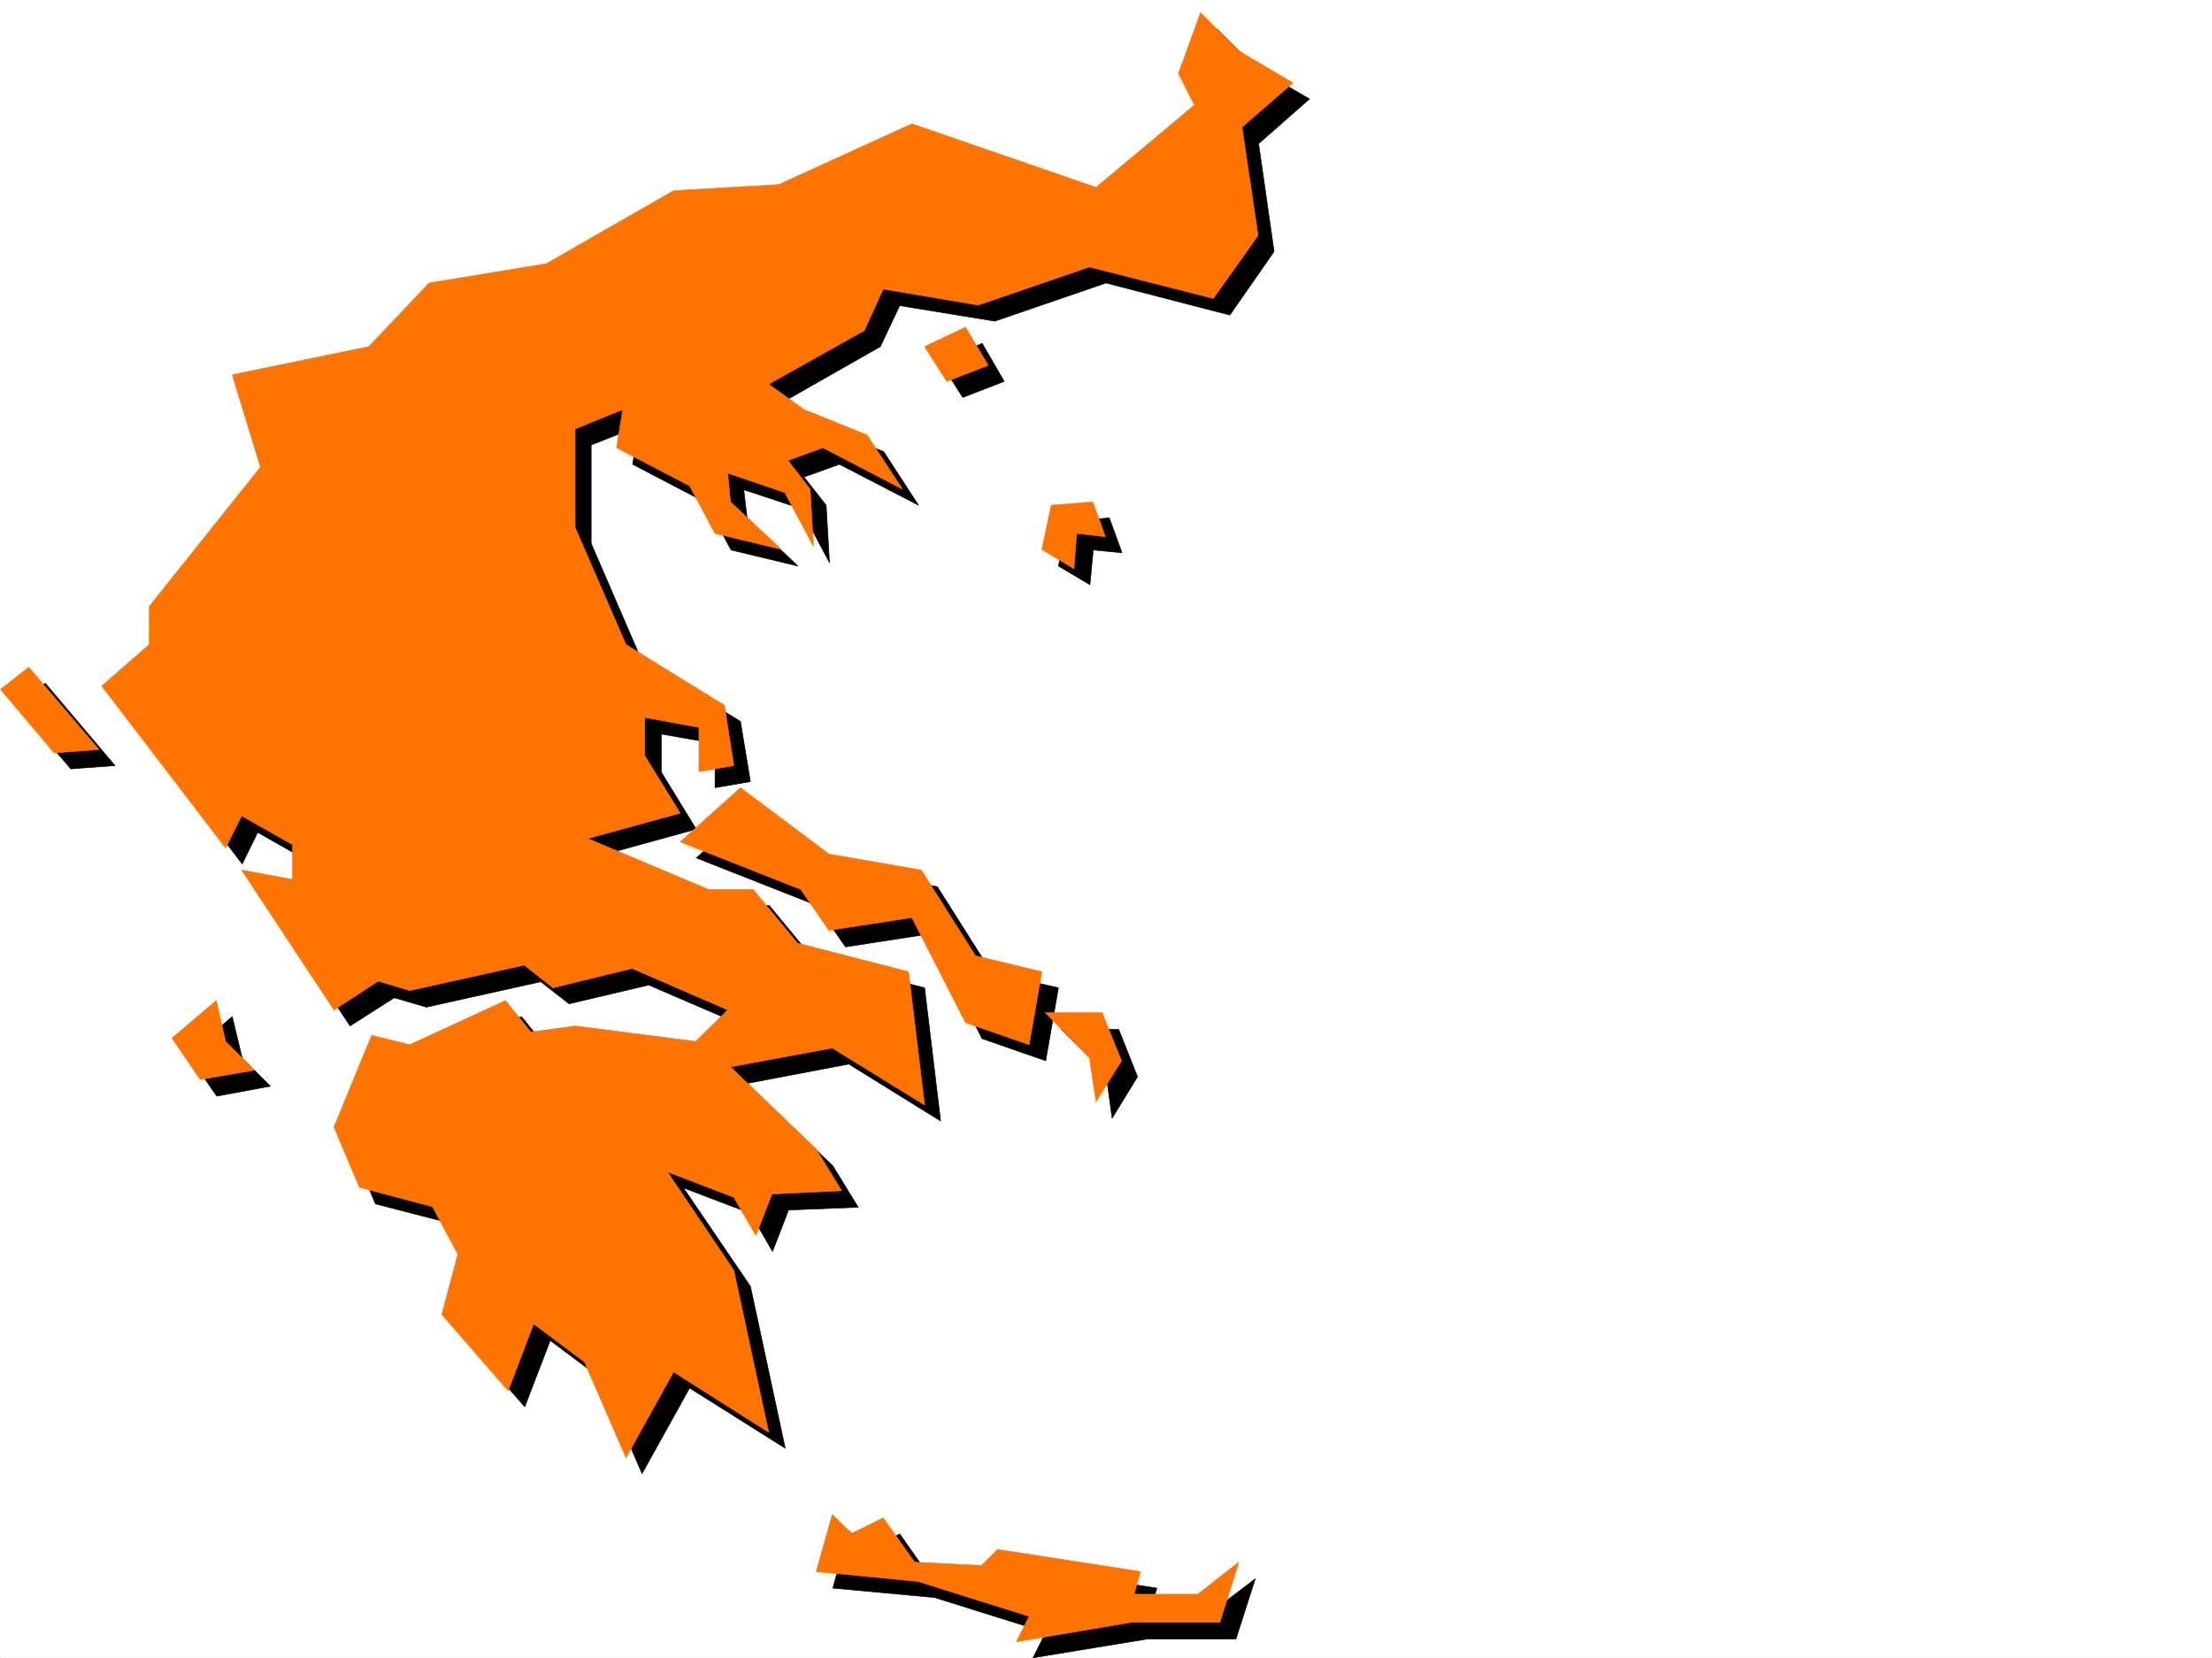
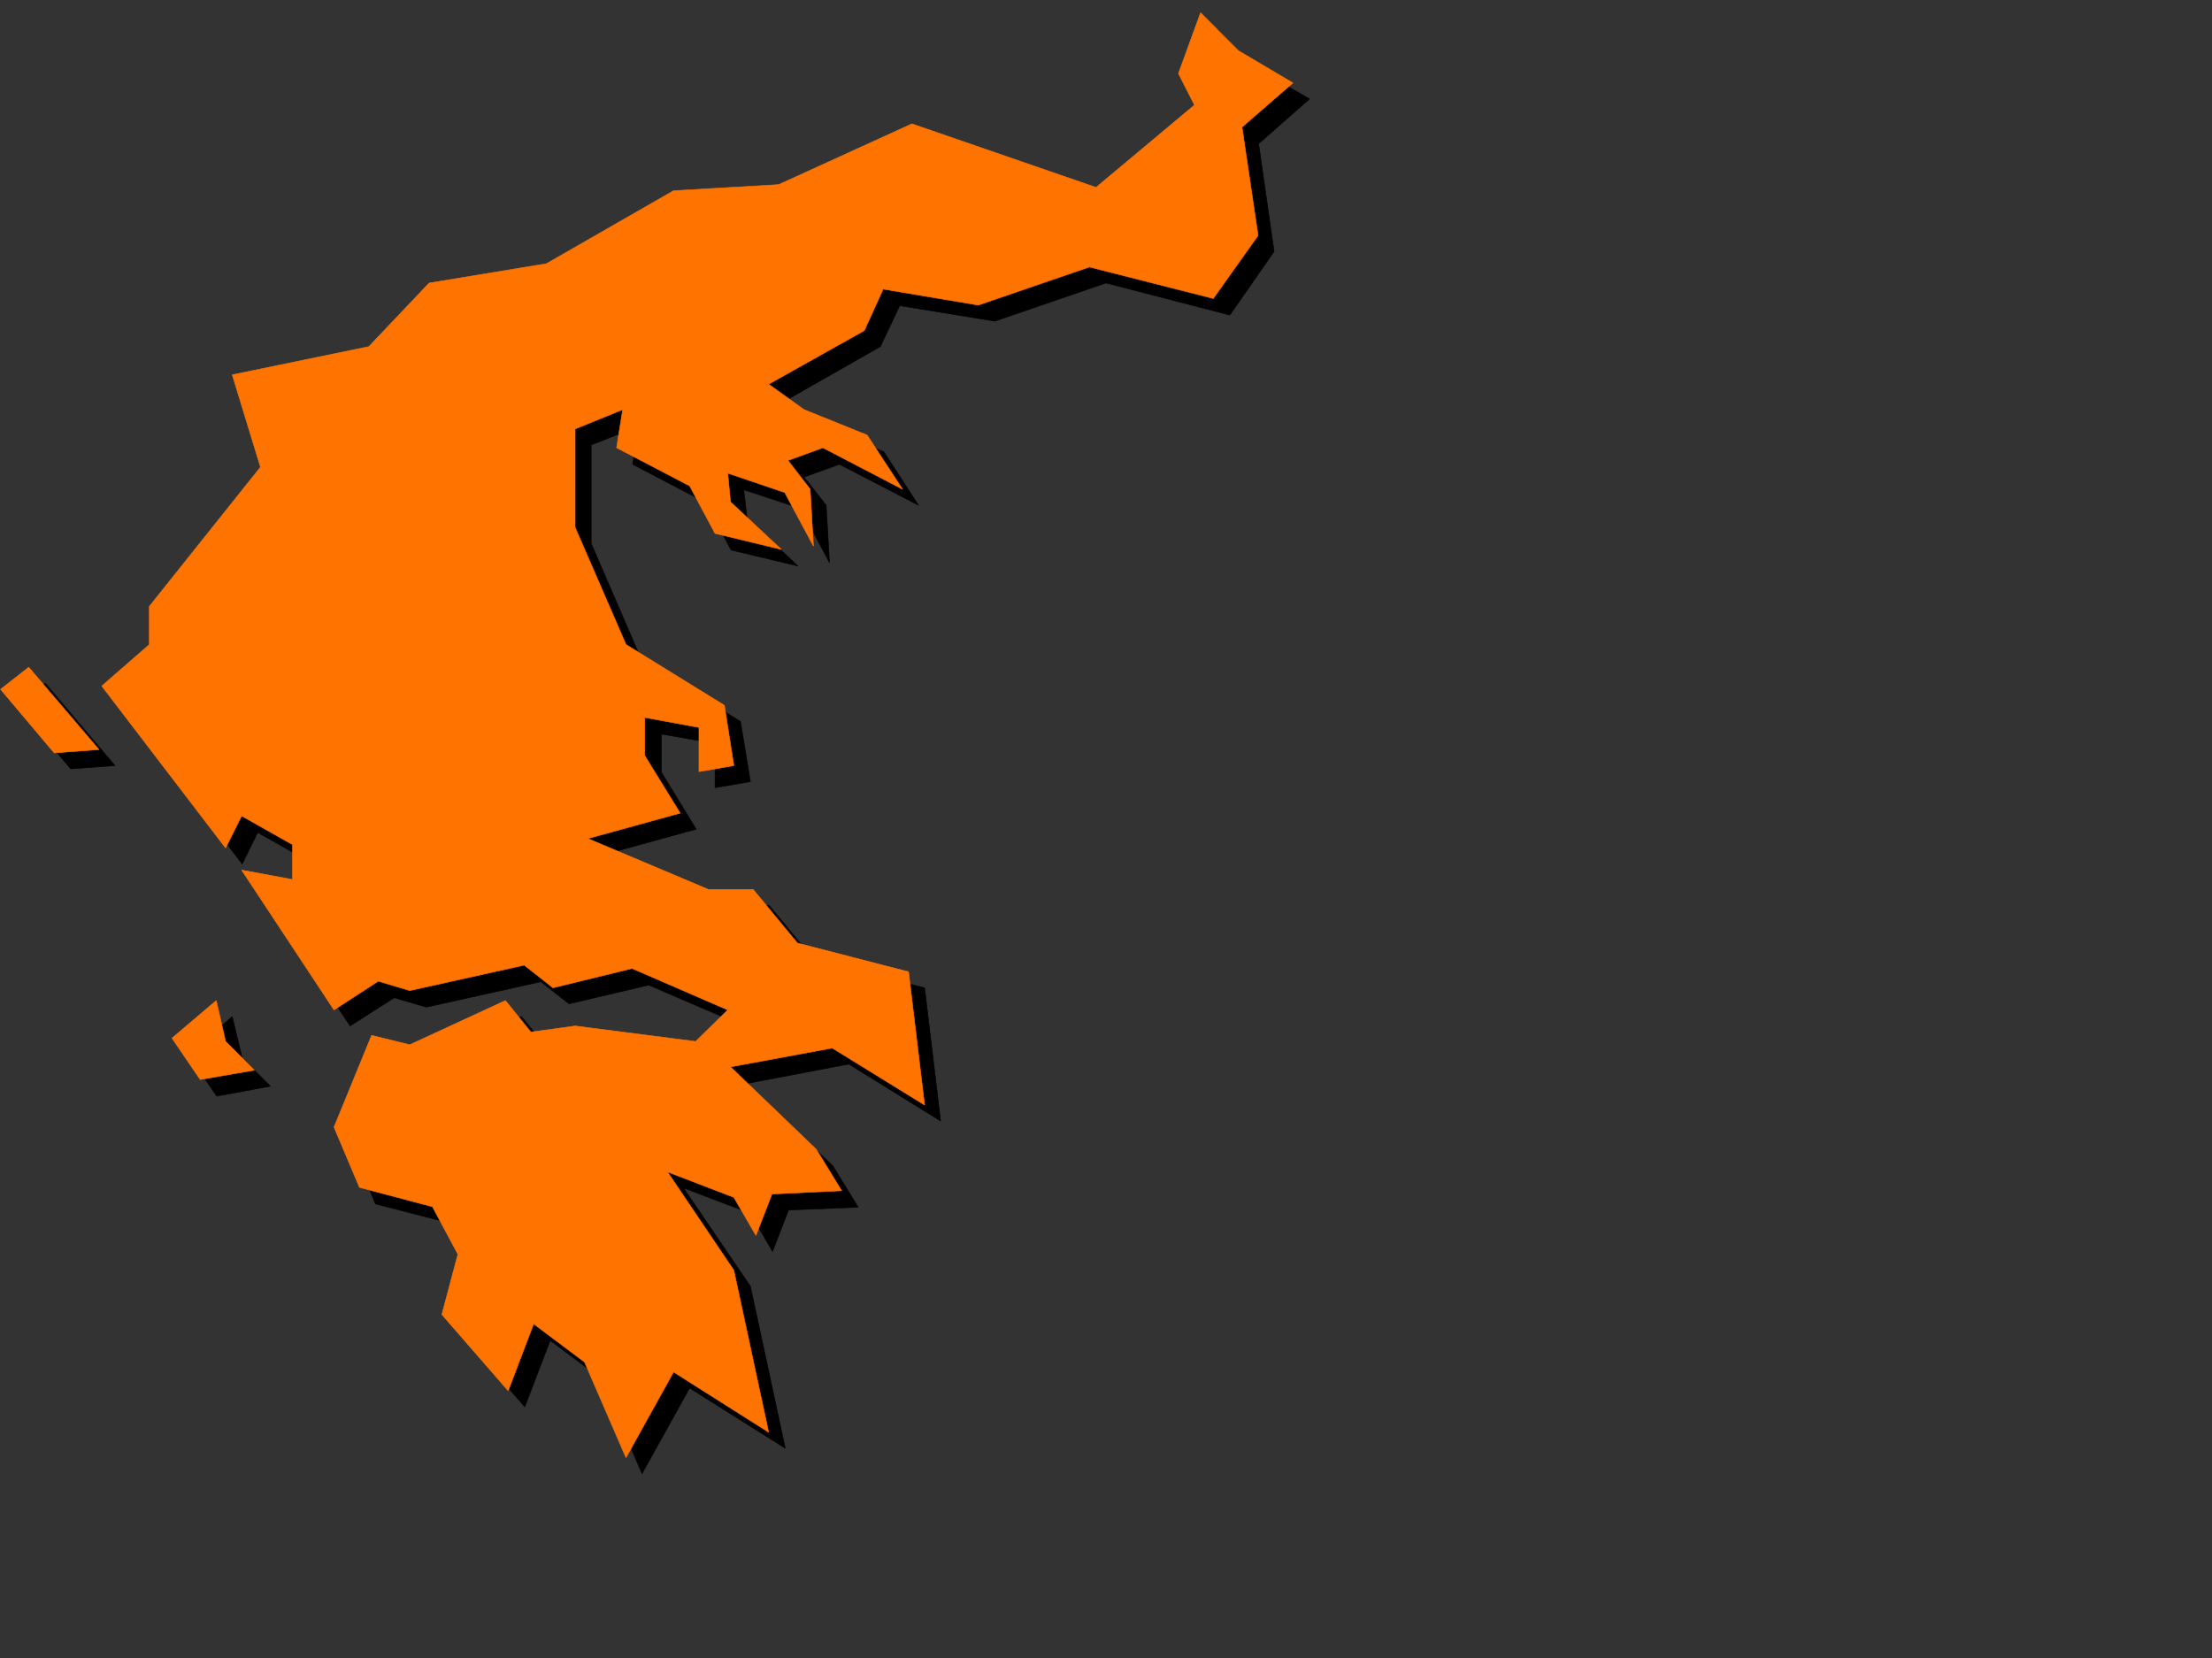
<svg xmlns="http://www.w3.org/2000/svg" width="2997.016" height="2246.663">
  <rect width="100%" height="100%" fill="#333333" stroke="none" />
  <defs>
    <clipPath id="a">
-       <path d="M0 0h2997v2244.137H0Zm0 0" />
-     </clipPath>
+       </clipPath>
  </defs>
-   <path fill="#fff" d="M0 2246.297h2997.016V0H0Zm0 0" />
  <g clip-path="url(#a)" transform="translate(0 2.16)">
-     <path fill="#fff" fill-rule="evenodd" stroke="#fff" stroke-linecap="square" stroke-linejoin="bevel" stroke-miterlimit="10" stroke-width=".743" d="M.742 2244.137h2995.531V-2.16H.743Zm0 0" />
-   </g>
+     </g>
  <path fill-rule="evenodd" stroke="#000" stroke-linecap="square" stroke-linejoin="bevel" stroke-miterlimit="10" stroke-width=".743" d="m1649.121 39.688-29.988 81.64 20.996 43.438-133.371 111.632-249.496-86.136-180.567 81.64-142.363 8.211-171.61 99.625-159.566 25.496-81.68 86.137-185.058 38.942 38.941 124.34-150.574 189.476v51.691l-64.437 55.446 167.82 219.425 20.996-42.695 68.934 38.984v47.153l-68.934-12.707 125.117 188.734 59.942-38.2 43.441 12.747 155.11-34.445 38.199 29.949 107.918-25.453 128.87 55.402-42.734 43.442-164.062-21.7-59.942 8.211-34.488-42.699-128.87 59.941-51.692-12.746-51.692 125.082 34.45 81.641 98.921 25.492 34.45 65.14-21.704 80.9 90.637 103.378 34.485-89.89 68.933 51.691 55.445 128.832 64.434-116.086 129.617 81.64-47.191-219.468-90.676-133.332 90.676 34.45 29.949 51.687 21.738-56.184 94.391-3.754-34.45-56.148-116.124-111.633 137.824-26.195 124.379 77.144-21.7-180.523-149.87-38.204-60.684-73.39H982.27l-164.102-68.895 125.16-34.445-47.234-77.184v-51.652l72.687 12.707v59.942l47.977-8.25-13.492-81.641-133.368-81.64-68.933-159.528V602.961l64.433-25.453-8.25 51.652 98.887 51.688 34.485 64.437 90.632 21.7-68.89-65.18-4.5-38.16 77.144 25.453 38.985 73.39-4.496-77.886-29.993-38.2 47.977-17.242 107.137 55.442-47.196-72.649-86.175-34.445-47.196-34.488 128.875-73.391 26.195-55.441 128.876 20.996 150.613-51.692 167.816 43.442 59.942-86.137-20.957-146.04 68.933-60.683-73.43-42.699zM22.484 955.723l38.942-29.953 94.426 111.632-59.938 4.457zm292.192 421.691-59.938 51.691 38.98 56.188 72.65-13.492-38.2-38.2zm0 0" />
-   <path fill-rule="evenodd" stroke="#000" stroke-linecap="square" stroke-linejoin="bevel" stroke-miterlimit="10" stroke-width=".743" d="m1024.969 1089.05 120.62 90.638 124.38 21.738 73.43 116.09 90.671 20.957-17.242 98.883-86.137-29.95-73.43-141.582-111.671 17.242-38.942-56.187-163.32-64.398zm305.722-623.917 29.95 51.691-56.188 21.7-29.988-47.153zm172.313 236.672-56.188 4.496-12.746 60.683 42.7 25.457 4.496-47.156 38.98 3.715zm12.746 692.851h-77.926l60.684 59.942 8.25 60.644 34.445-56.148zm-365.664 679.364-21.7 77.886 137.868 12.75 150.574 47.192-17.203 34.449 155.07-25.457h119.88l26.237-81.68-56.187 42.7h-86.176l8.992-29.954-194.054-29.949-20.996 20.957-90.633-3.754-42.739-60.644-43.437 21.703zm0 0" />
  <path fill="#ff7300" fill-rule="evenodd" stroke="#ff7300" stroke-linecap="square" stroke-linejoin="bevel" stroke-miterlimit="10" stroke-width=".743" d="m1626.637 17.242-29.989 82.387 21.739 42.695-133.367 111.59-249.5-86.137-180.563 82.383-142.363 8.25-172.313 98.887-158.863 26.195-81.68 86.137-185.062 38.203 38.242 125.078-150.613 188.738v51.688l-64.438 56.187 167.817 219.47 21.738-43.442 68.933 38.945v47.195l-68.933-12.75 125.121 189.52 59.941-38.984 42.696 12.75 155.11-34.45 38.944 30.696 107.172-26.2 129.617 56.188-43.48 42.7-163.32-21-59.938 8.25-34.45-42.696-129.655 59.902-51.688-12.71-50.949 124.34 34.488 81.64 98.883 26.195 34.484 64.438-21.738 81.64 89.89 103.344 34.49-90.637 68.929 51.692 56.187 129.578 64.438-116.09 128.875 81.644-47.196-219.468-89.93-133.332 89.93 34.484 29.95 51.652 21.742-56.148 94.387-4.496-34.446-56.188-116.129-111.59 137.867-25.492 125.122 77.184-21.743-180.527-150.613-38.942-59.937-72.648h-60.684l-163.32-68.934 125.117-34.445-47.977-77.89v-51.688l73.434 13.488v59.902l47.23-8.21-12.746-81.68-133.37-82.387-68.934-158.785V581.223l64.437-26.2-8.25 51.692 98.922 51.652 34.45 64.438 89.929 21.699-68.934-64.399-3.754-38.945 77.184 26.2 38.945 72.648-4.496-77.145-29.953-38.945 47.195-17.203 107.875 56.148-47.937-73.39-85.434-34.45-47.933-34.445 129.617-72.687 25.492-56.149 128.832 21.703 150.613-51.652 167.86 42.656 60.683-85.355-21.742-146.82 68.934-59.938-73.43-43.441zM.742 934.02l38.203-29.95 95.168 111.59-60.683 4.5zm292.235 421.695-59.942 50.945 38.203 56.149 73.43-12.707-38.984-38.942zm0 0" />
-   <path fill="#ff7300" fill-rule="evenodd" stroke="#ff7300" stroke-linecap="square" stroke-linejoin="bevel" stroke-miterlimit="10" stroke-width=".743" d="m1003.266 1067.352 119.882 89.89 125.118 21.7 73.433 116.09 89.89 21.737-17.245 98.848-86.137-29.953-72.688-142.285-112.37 17.207-38.243-55.406-163.32-64.438zm304.941-623.918 30.695 51.652-56.187 21.738-29.95-47.195zm172.317 236.671-56.188 4.497-12.746 59.902 43.476 26.234 3.715-47.933 38.985 4.496zm12.746 692.071h-77.184l59.937 60.683 8.997 59.942 34.484-55.445zm-365.625 680.105-21.739 77.145 137.864 13.488 150.574 47.195-17.203 34.446 155.07-26.196h120.625l25.492-81.64-55.445 43.437h-86.176l8.25-30.73-193.309-29.95-21.738 21.739-90.637-4.496-42.695-59.942-42.738 20.996zm0 0" />
</svg>